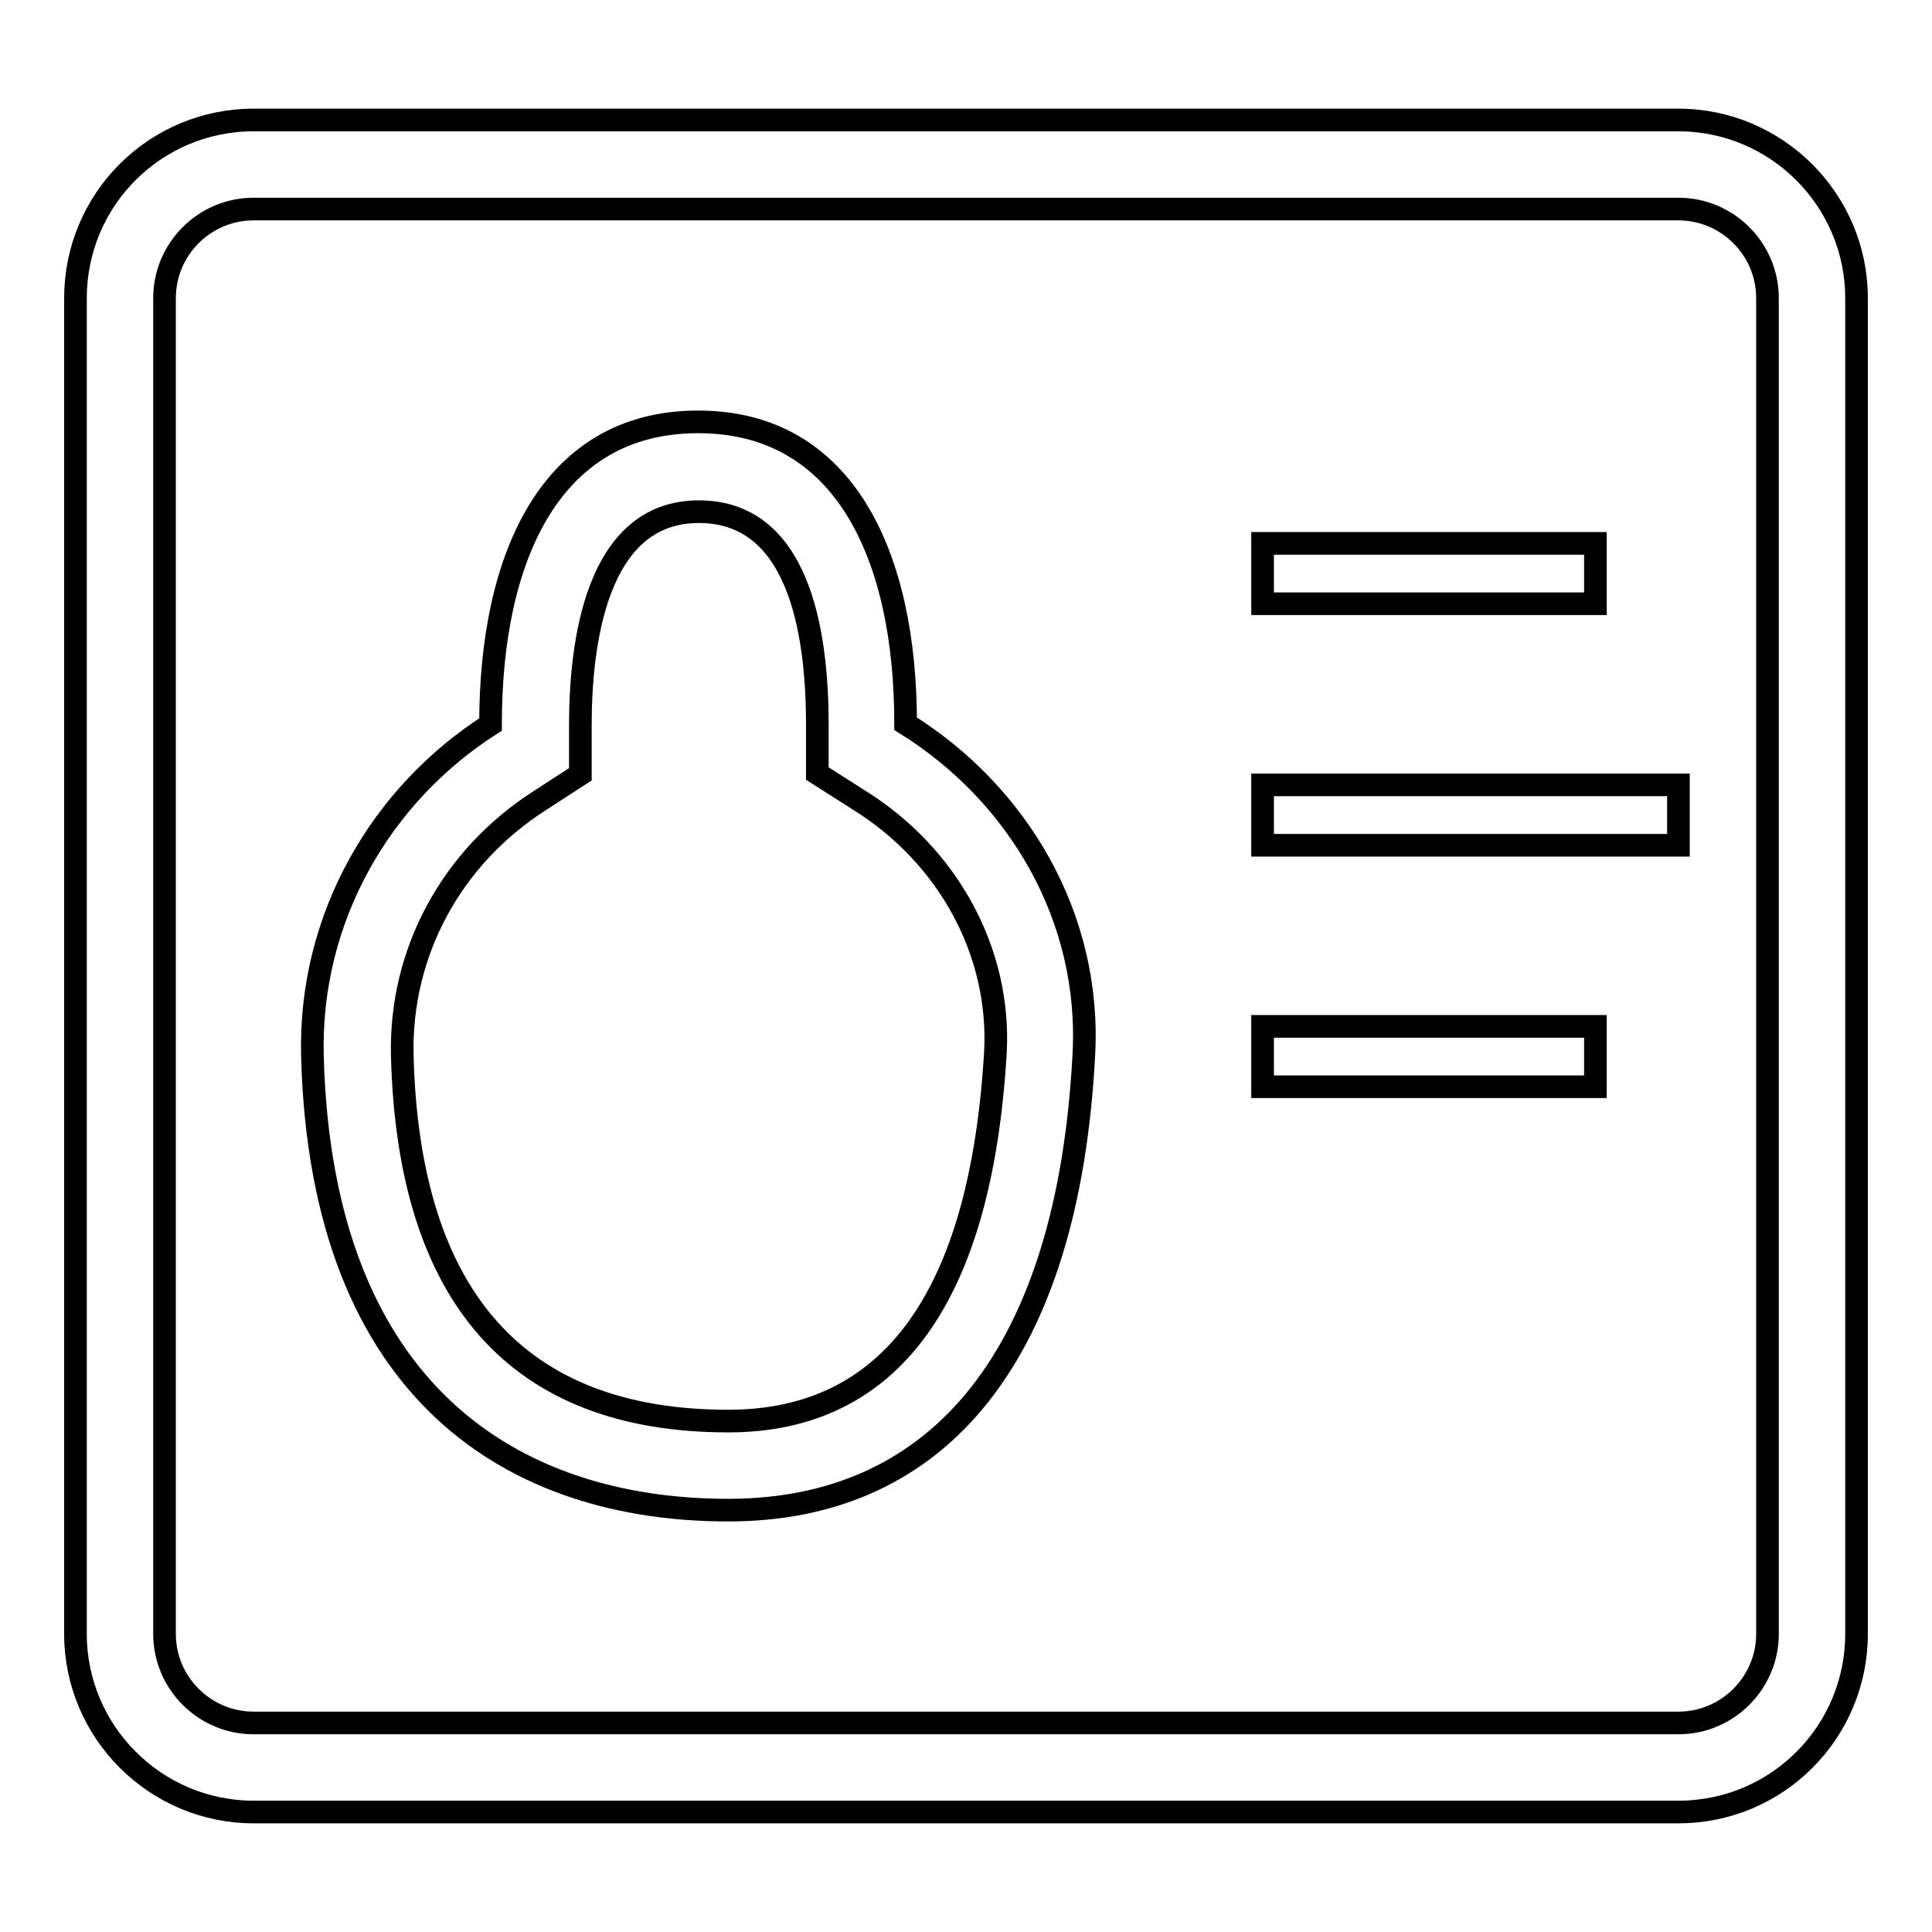
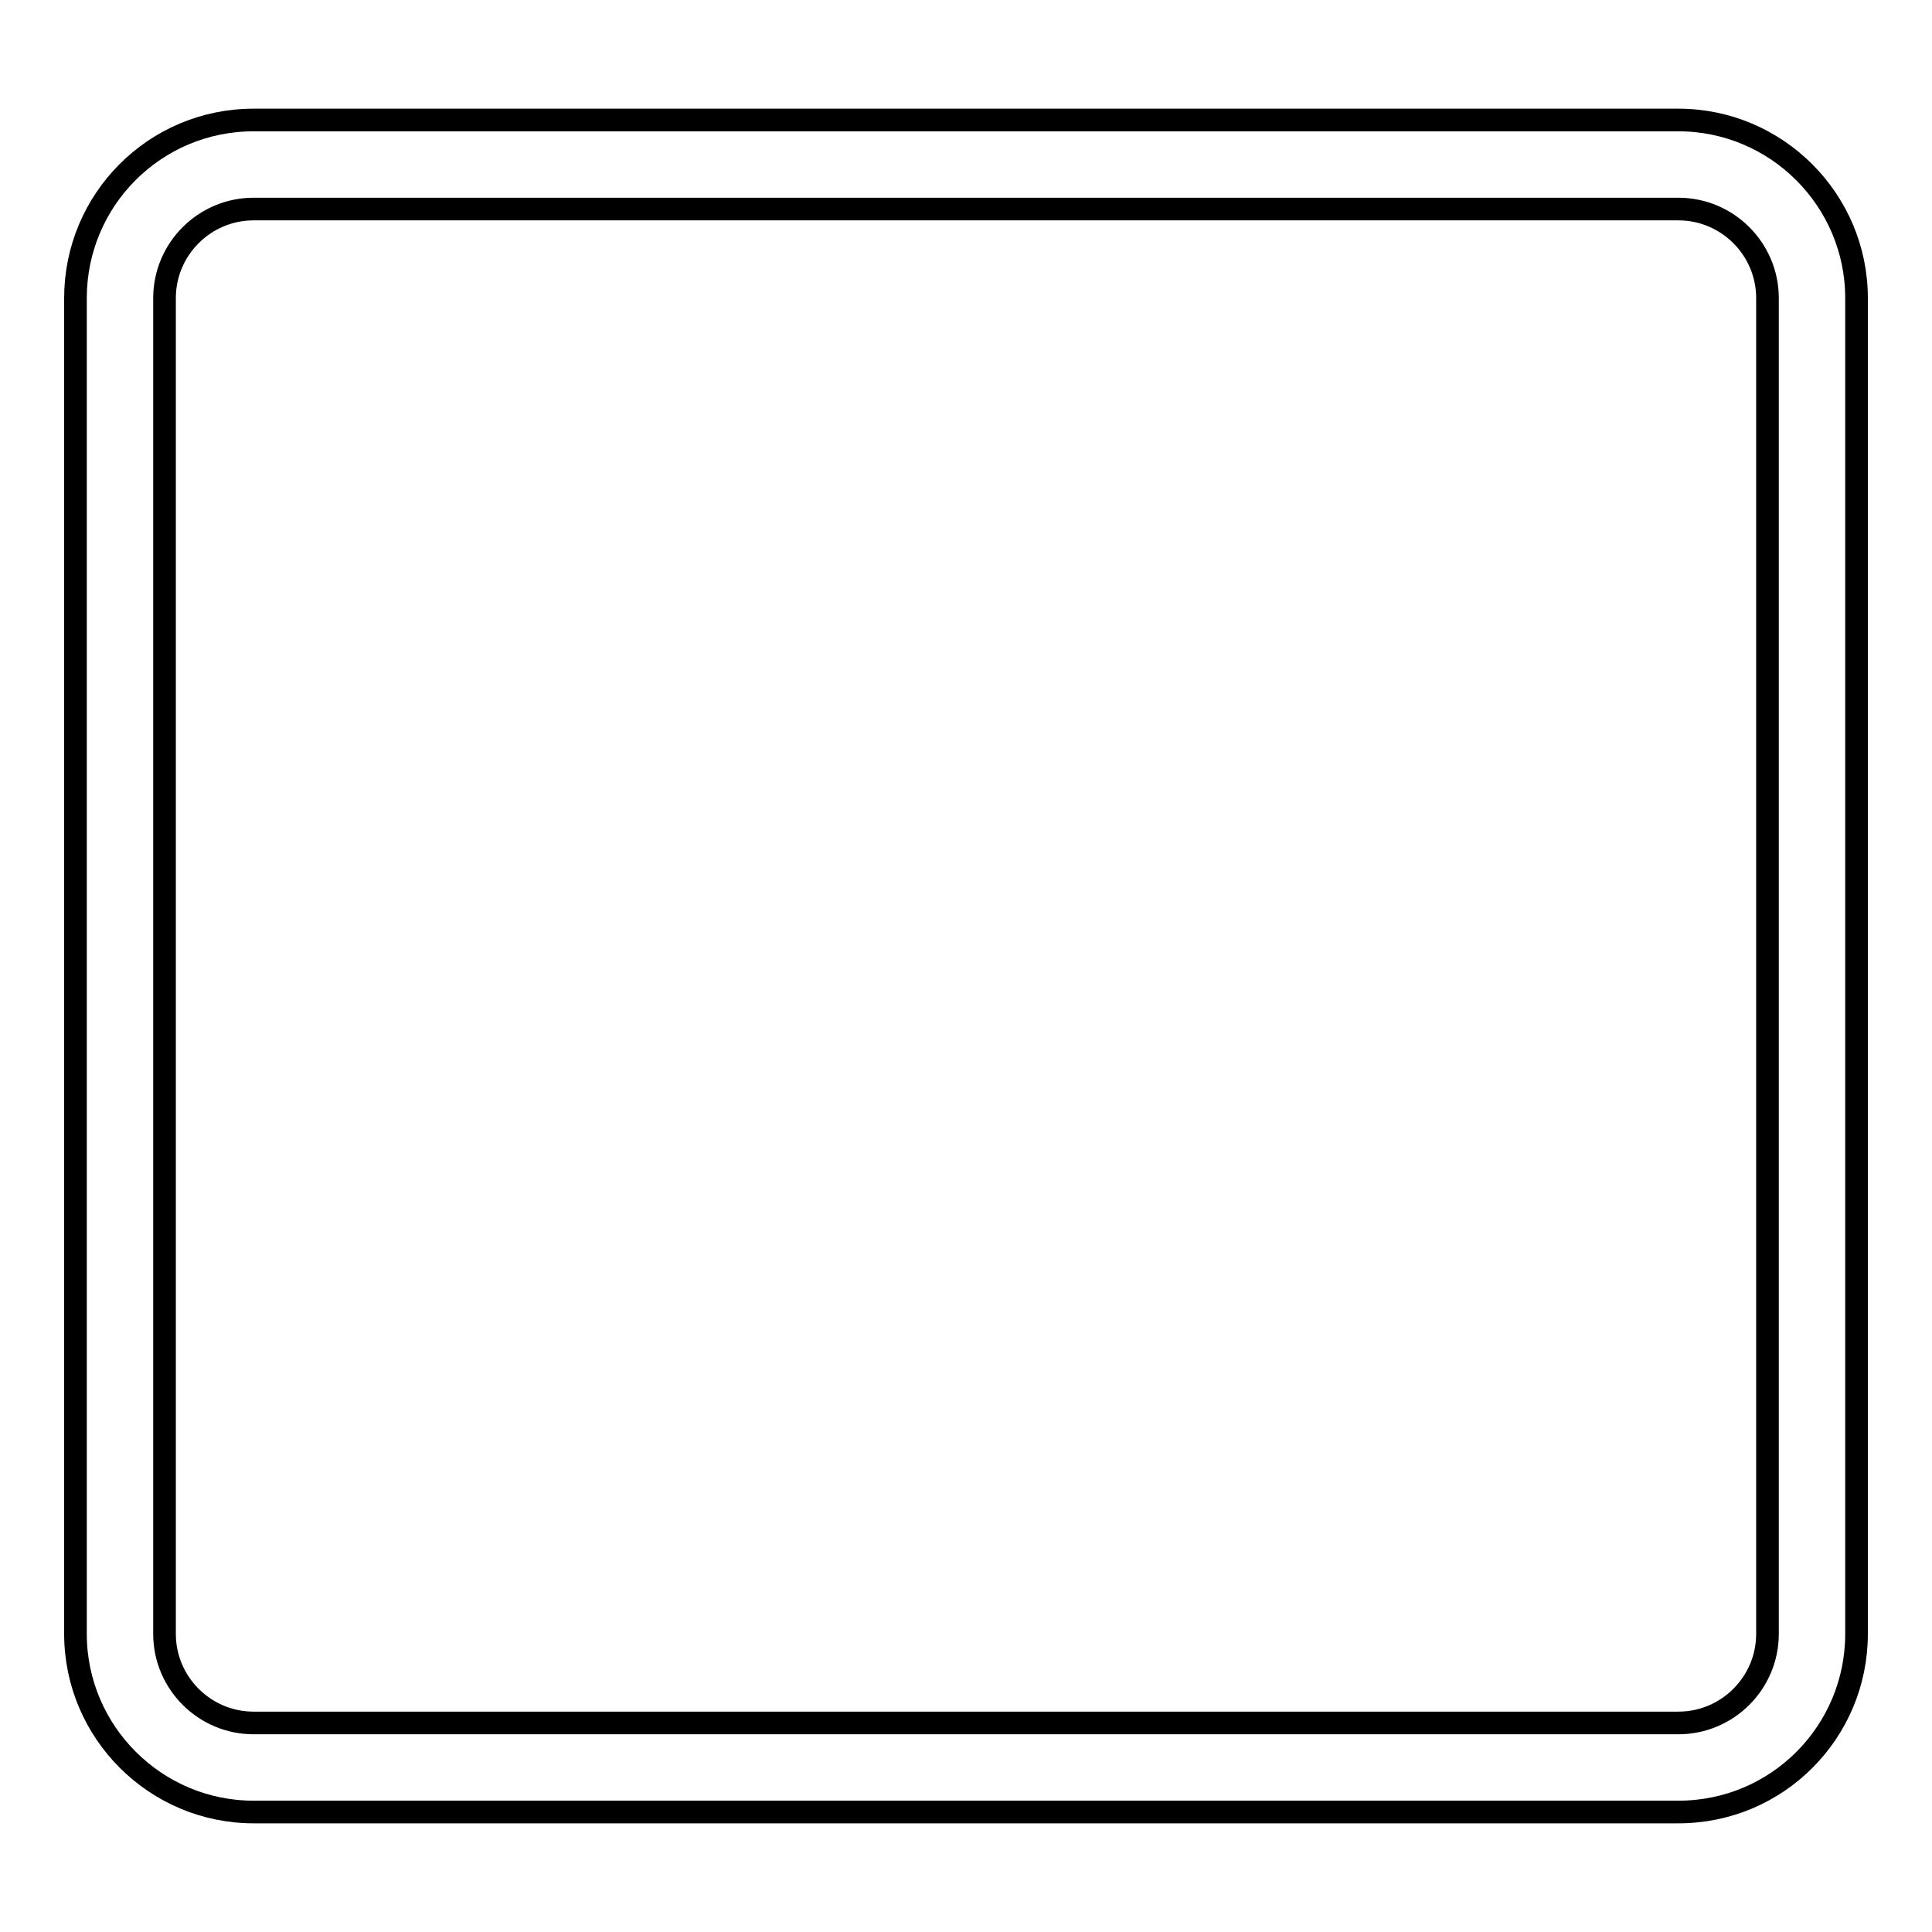
<svg xmlns="http://www.w3.org/2000/svg" version="1.1" x="0px" y="0px" viewBox="0 0 256 256" enable-background="new 0 0 256 256" xml:space="preserve">
  <g>
    <g>
      <path stroke-width="3" fill-opacity="0" stroke="#000000" d="M222.4,228.3c6.5,0,11.8-5.3,11.8-11.8v-177c0-6.5-5.3-11.8-11.8-11.8H33.6c-6.5,0-11.8,5.3-11.8,11.8v177c0,6.5,5.3,11.8,11.8,11.8H222.4 M222.4,240.1H33.6c-13,0-23.6-10.6-23.6-23.6v-177c0-13,10.5-23.6,23.6-23.6h188.8c13,0,23.6,10.6,23.6,23.6v177C246,229.5,235.5,240.1,222.4,240.1L222.4,240.1L222.4,240.1z" />
-       <path stroke-width="3" fill-opacity="0" stroke="#000000" d="M96.5,188.3c21.6,0,33.5-16.5,35.4-48.9c0.7-13.2-6.2-26-18.1-33.4l-5.5-3.5v-6.5c0-12.9-2.7-28.2-15.7-28.2c-13.7,0-15.7,17.7-15.7,28.3v6.5l-5.4,3.5c-11.7,7.5-18.5,20.1-18.2,33.7C54.1,171.9,68.6,188.3,96.5,188.3 M96.5,200.1c-28.2,0-53.9-15.3-55.1-60.1c-0.5-18.5,9.2-34.8,23.6-44c0,0,0,0,0-0.1c0-22.1,8-40,27.5-40c19.5,0,27.5,17.9,27.5,40c14.8,9.2,24.7,25.6,23.6,44.1C141.5,179.1,124.8,200.1,96.5,200.1L96.5,200.1L96.5,200.1z M211.4,144h-44.1v-8h44.1V144L211.4,144L211.4,144z M222.4,112h-55.1v-8h55.1V112L222.4,112L222.4,112z M211.4,80h-44.1v-8h44.1V80L211.4,80L211.4,80z" />
    </g>
  </g>
</svg>